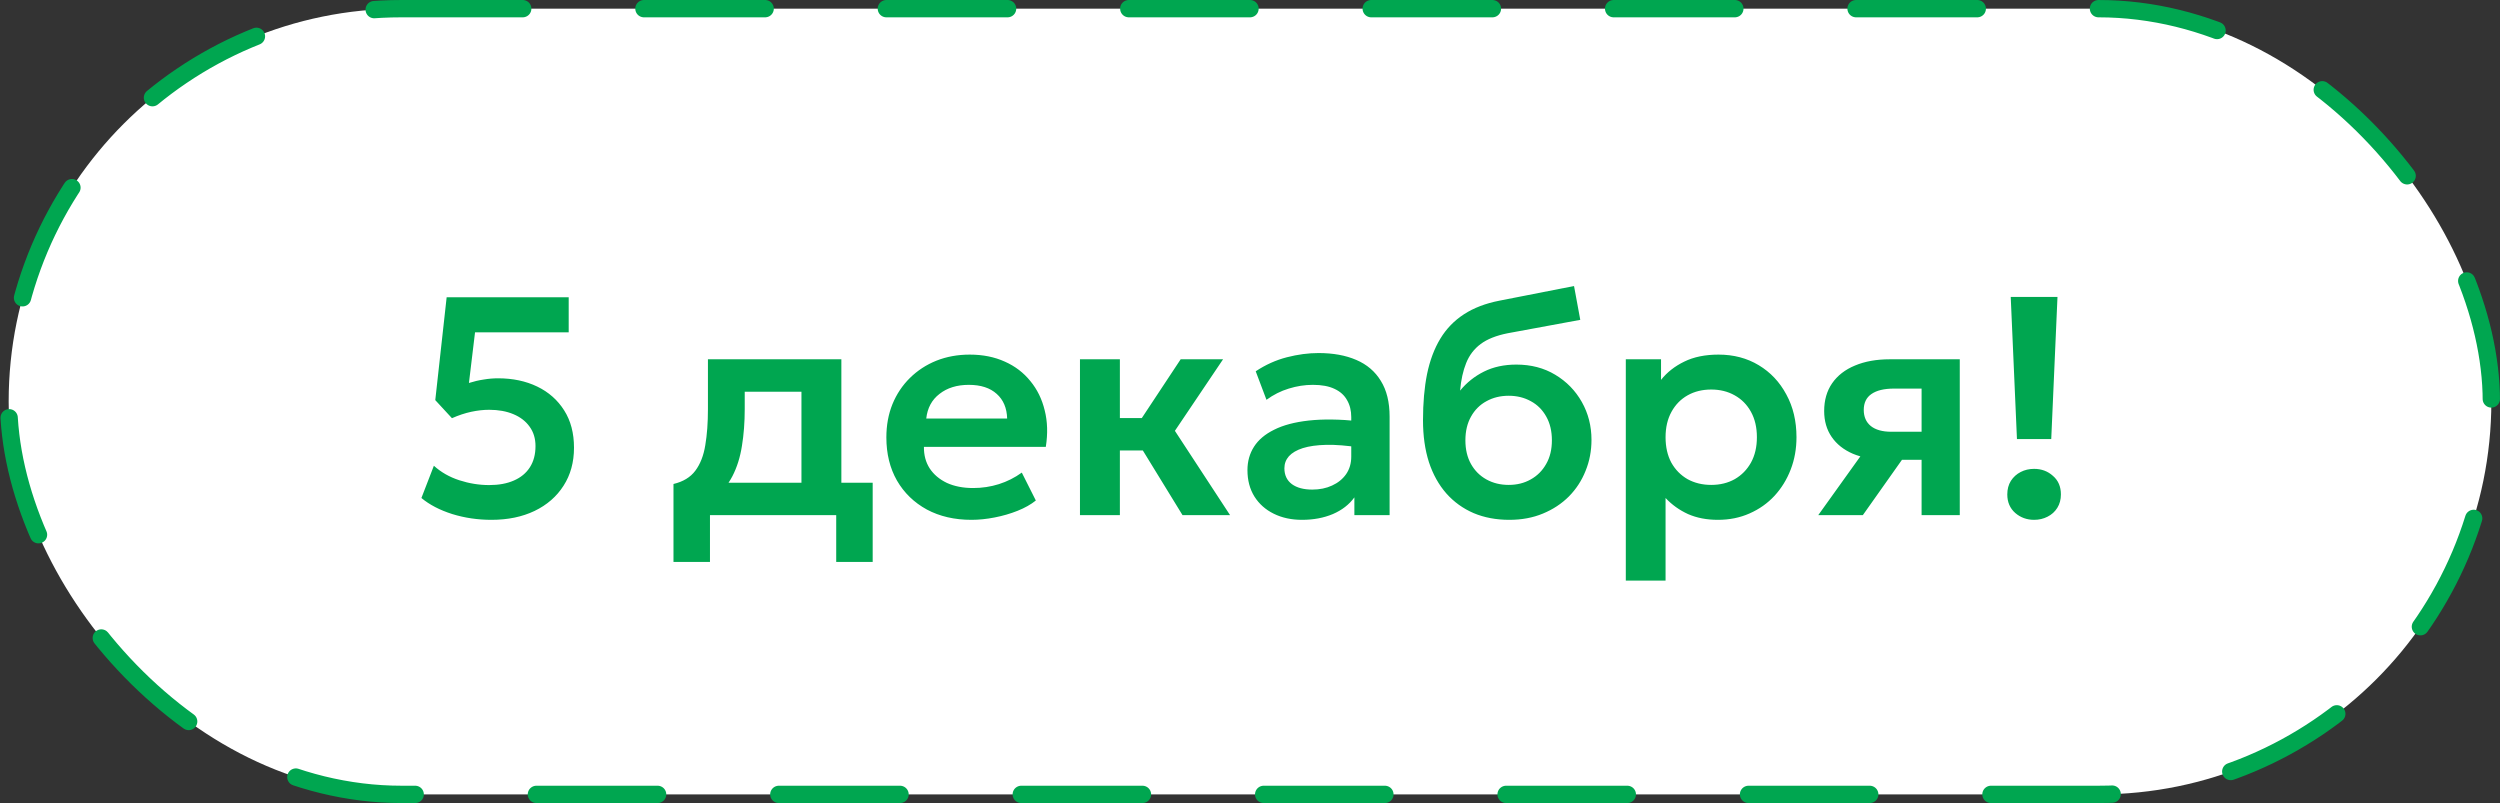
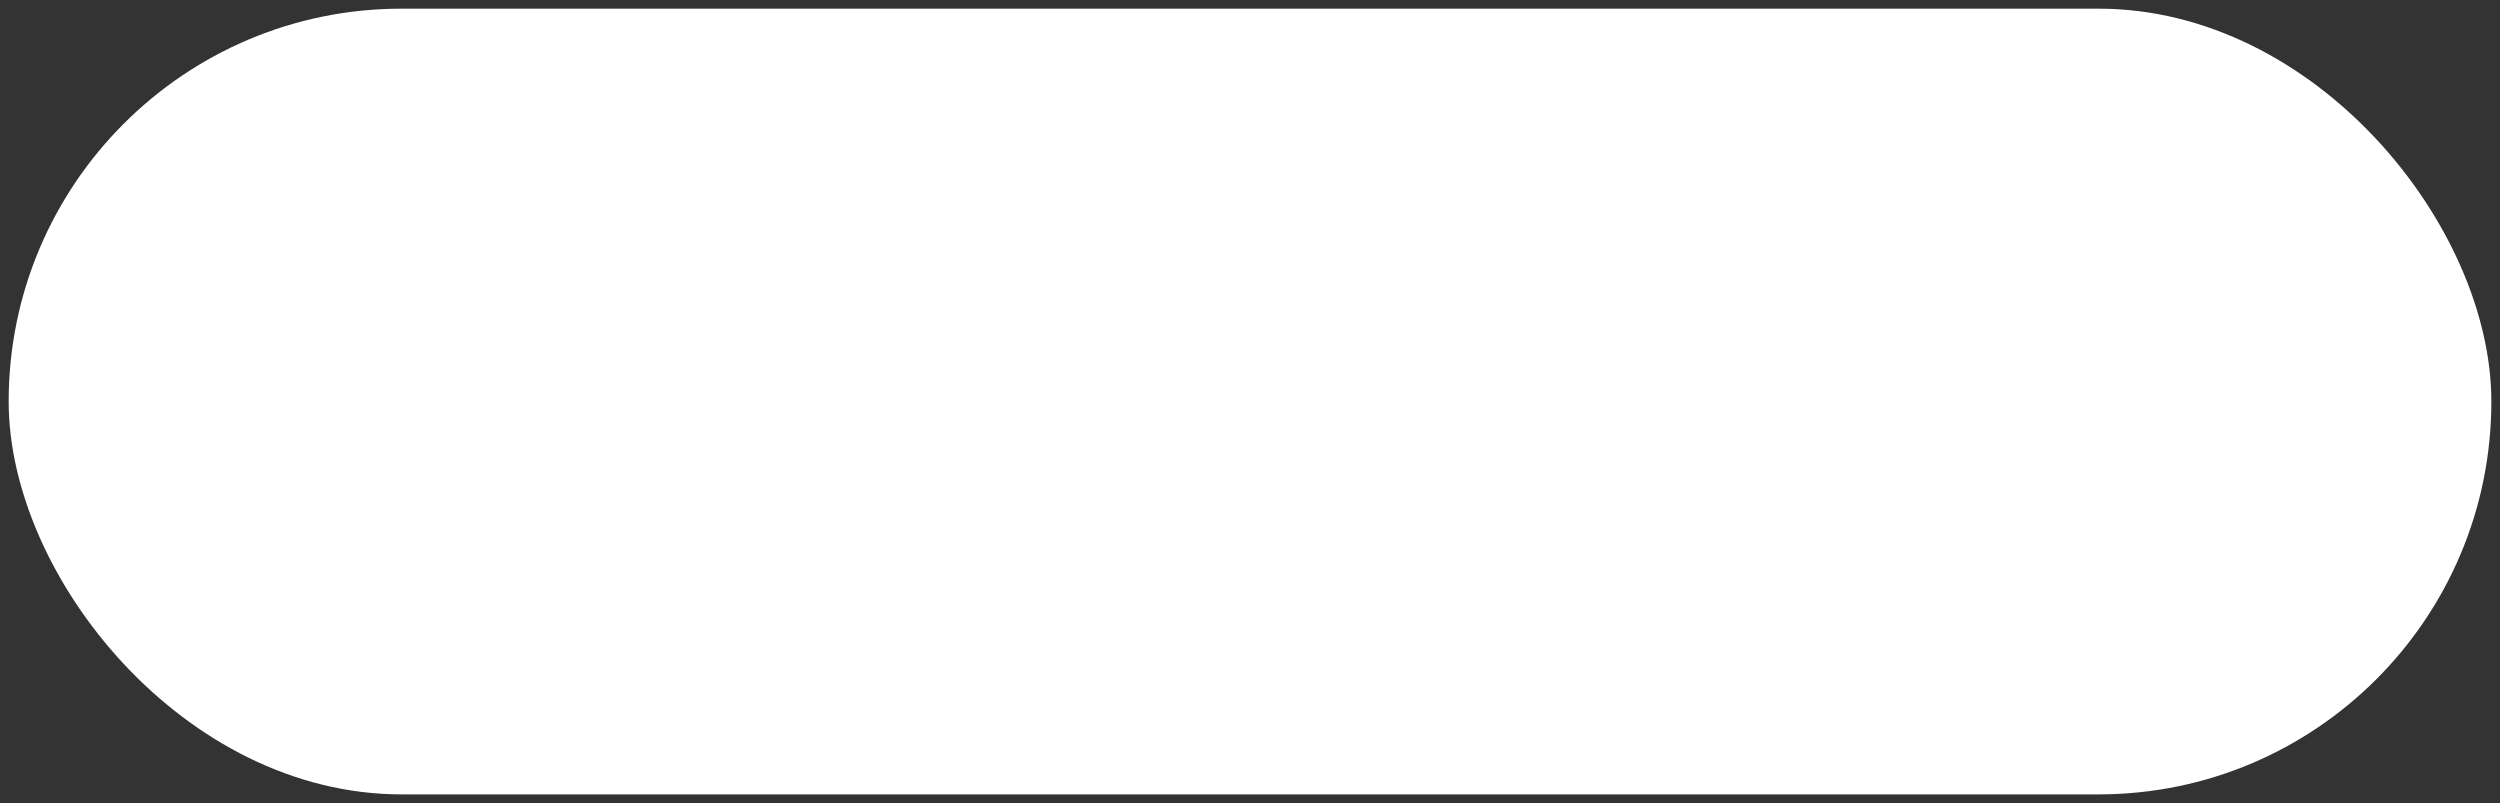
<svg xmlns="http://www.w3.org/2000/svg" width="165" height="53" viewBox="0 0 165 53" fill="none">
  <rect x="0" y="0" width="165" height="53" fill="#333333" stroke="none" />
  <rect x="0.572" y="0.572" width="163.857" height="51.857" rx="25.928" fill="white" />
-   <rect x="0.572" y="0.572" width="163.857" height="51.857" rx="25.928" stroke="#00A650" stroke-width="1.143" stroke-linecap="round" stroke-dasharray="8 8" />
-   <path d="M32.432 34.309C31.533 34.309 30.672 34.182 29.849 33.928C29.027 33.667 28.348 33.314 27.813 32.868L28.636 30.739C29.102 31.164 29.661 31.483 30.312 31.696C30.964 31.908 31.622 32.015 32.288 32.015C32.919 32.015 33.46 31.915 33.913 31.716C34.372 31.517 34.726 31.226 34.972 30.842C35.219 30.458 35.343 29.991 35.343 29.443C35.343 28.942 35.213 28.514 34.952 28.157C34.698 27.8 34.342 27.526 33.882 27.334C33.423 27.142 32.891 27.046 32.288 27.046C31.91 27.046 31.513 27.09 31.094 27.18C30.683 27.269 30.261 27.409 29.829 27.601L28.728 26.408L29.479 19.619H37.534V21.933H31.352L30.95 25.276C31.273 25.174 31.595 25.098 31.917 25.05C32.24 24.995 32.559 24.968 32.874 24.968C33.841 24.968 34.702 25.15 35.456 25.513C36.21 25.877 36.804 26.401 37.236 27.087C37.668 27.766 37.884 28.585 37.884 29.546C37.884 30.506 37.654 31.343 37.195 32.056C36.742 32.769 36.104 33.325 35.281 33.722C34.465 34.113 33.515 34.309 32.432 34.309ZM52.896 34V25.853H49.152V26.994C49.152 27.872 49.09 28.685 48.967 29.433C48.85 30.18 48.641 30.845 48.339 31.428C48.037 32.011 47.619 32.502 47.084 32.899C46.549 33.29 45.867 33.571 45.037 33.743L44.45 31.943C45.088 31.792 45.568 31.5 45.891 31.068C46.22 30.629 46.439 30.067 46.549 29.381C46.666 28.695 46.724 27.9 46.724 26.994V23.713H55.53V34H52.896ZM44.45 37.086V31.943L45.973 32.076L46.385 31.86H57.597V37.086H55.19V34H46.858V37.086H44.45ZM64.117 34.309C62.999 34.309 62.018 34.082 61.174 33.63C60.331 33.17 59.672 32.532 59.199 31.716C58.733 30.9 58.5 29.95 58.5 28.867C58.5 28.071 58.633 27.341 58.901 26.676C59.175 26.01 59.559 25.434 60.053 24.947C60.554 24.453 61.137 24.073 61.802 23.805C62.474 23.538 63.208 23.404 64.003 23.404C64.867 23.404 65.639 23.559 66.318 23.867C66.997 24.169 67.559 24.598 68.005 25.153C68.458 25.702 68.773 26.346 68.951 27.087C69.137 27.821 69.161 28.623 69.023 29.494H60.979C60.972 30.036 61.099 30.509 61.359 30.914C61.627 31.319 62.004 31.637 62.491 31.871C62.985 32.097 63.564 32.21 64.23 32.21C64.819 32.21 65.385 32.124 65.927 31.953C66.469 31.781 66.973 31.528 67.439 31.192L68.365 33.033C68.043 33.294 67.641 33.52 67.162 33.712C66.681 33.904 66.174 34.051 65.639 34.154C65.111 34.257 64.603 34.309 64.117 34.309ZM61.133 27.622H66.472C66.452 26.929 66.222 26.387 65.783 25.997C65.344 25.599 64.73 25.4 63.942 25.4C63.16 25.4 62.515 25.599 62.008 25.997C61.5 26.387 61.209 26.929 61.133 27.622ZM78.047 34L74.714 28.568L77.924 23.713H80.722L77.543 28.435L81.185 34H78.047ZM71.278 34V23.713H73.912V27.591H77.019V29.731H73.912V34H71.278ZM85.932 34.309C85.233 34.309 84.612 34.175 84.07 33.907C83.528 33.64 83.103 33.263 82.795 32.776C82.486 32.282 82.332 31.699 82.332 31.027C82.332 30.451 82.476 29.937 82.764 29.484C83.052 29.031 83.494 28.657 84.091 28.363C84.688 28.061 85.449 27.859 86.375 27.756C87.307 27.653 88.412 27.667 89.687 27.797L89.728 29.535C88.891 29.405 88.161 29.347 87.537 29.36C86.913 29.374 86.395 29.446 85.984 29.576C85.579 29.707 85.274 29.885 85.068 30.111C84.869 30.338 84.77 30.602 84.77 30.904C84.77 31.356 84.934 31.706 85.264 31.953C85.593 32.193 86.042 32.313 86.611 32.313C87.098 32.313 87.534 32.224 87.918 32.045C88.309 31.867 88.617 31.617 88.844 31.294C89.07 30.965 89.183 30.578 89.183 30.132V27.529C89.183 27.097 89.09 26.724 88.905 26.408C88.727 26.086 88.453 25.839 88.082 25.667C87.712 25.489 87.235 25.4 86.652 25.4C86.117 25.4 85.586 25.482 85.058 25.647C84.537 25.805 84.046 26.052 83.587 26.387L82.877 24.505C83.528 24.073 84.214 23.764 84.934 23.579C85.654 23.394 86.351 23.301 87.023 23.301C87.983 23.301 88.813 23.452 89.512 23.754C90.219 24.056 90.76 24.519 91.138 25.143C91.522 25.76 91.714 26.545 91.714 27.498V34H89.389V32.827C89.046 33.3 88.573 33.667 87.969 33.928C87.366 34.182 86.687 34.309 85.932 34.309ZM99.617 34.309C98.746 34.309 97.961 34.161 97.261 33.866C96.562 33.565 95.962 33.133 95.461 32.57C94.96 32.001 94.576 31.312 94.309 30.502C94.048 29.686 93.918 28.764 93.918 27.735C93.918 26.597 94.007 25.582 94.185 24.69C94.371 23.792 94.662 23.013 95.06 22.355C95.458 21.697 95.979 21.158 96.624 20.74C97.268 20.322 98.046 20.023 98.959 19.845L103.886 18.878L104.298 21.11L99.504 21.995C98.749 22.146 98.156 22.382 97.724 22.705C97.292 23.027 96.973 23.445 96.767 23.96C96.562 24.467 96.428 25.074 96.366 25.781C96.798 25.253 97.323 24.834 97.94 24.526C98.558 24.217 99.271 24.063 100.08 24.063C101.047 24.063 101.901 24.285 102.641 24.731C103.389 25.177 103.975 25.777 104.401 26.532C104.826 27.286 105.038 28.119 105.038 29.031C105.038 29.758 104.908 30.441 104.647 31.078C104.394 31.716 104.027 32.279 103.547 32.766C103.067 33.246 102.494 33.623 101.829 33.897C101.17 34.172 100.433 34.309 99.617 34.309ZM99.576 32.004C100.118 32.004 100.601 31.884 101.026 31.644C101.458 31.404 101.798 31.065 102.045 30.626C102.299 30.187 102.425 29.666 102.425 29.062C102.425 28.459 102.302 27.937 102.055 27.498C101.808 27.053 101.469 26.713 101.037 26.48C100.605 26.24 100.118 26.12 99.576 26.12C99.027 26.12 98.537 26.24 98.105 26.48C97.673 26.713 97.333 27.053 97.086 27.498C96.84 27.937 96.716 28.459 96.716 29.062C96.716 29.666 96.84 30.187 97.086 30.626C97.333 31.065 97.673 31.404 98.105 31.644C98.537 31.884 99.027 32.004 99.576 32.004ZM107.303 38.321V23.713H109.628V25.071C110.026 24.57 110.537 24.169 111.161 23.867C111.785 23.559 112.54 23.404 113.424 23.404C114.419 23.404 115.303 23.637 116.078 24.104C116.853 24.57 117.46 25.215 117.899 26.038C118.345 26.854 118.568 27.793 118.568 28.856C118.568 29.618 118.441 30.328 118.187 30.986C117.934 31.644 117.577 32.224 117.117 32.724C116.658 33.218 116.109 33.606 115.471 33.887C114.841 34.168 114.144 34.309 113.383 34.309C112.642 34.309 111.984 34.182 111.408 33.928C110.839 33.667 110.345 33.314 109.927 32.868V38.321H107.303ZM112.941 32.004C113.524 32.004 114.042 31.877 114.494 31.624C114.947 31.363 115.303 31 115.564 30.533C115.825 30.06 115.955 29.501 115.955 28.856C115.955 28.212 115.825 27.653 115.564 27.18C115.303 26.706 114.943 26.343 114.484 26.089C114.031 25.835 113.517 25.709 112.941 25.709C112.358 25.709 111.84 25.835 111.387 26.089C110.935 26.343 110.578 26.706 110.318 27.18C110.057 27.653 109.927 28.212 109.927 28.856C109.927 29.501 110.054 30.06 110.307 30.533C110.568 31 110.925 31.363 111.377 31.624C111.837 31.877 112.358 32.004 112.941 32.004ZM120.004 34L123.821 28.671L124.448 30.328C123.612 30.328 122.892 30.201 122.288 29.947C121.685 29.686 121.218 29.316 120.889 28.836C120.56 28.356 120.395 27.787 120.395 27.128C120.395 26.415 120.57 25.805 120.92 25.297C121.277 24.783 121.781 24.392 122.432 24.124C123.084 23.85 123.848 23.713 124.726 23.713H129.345V34H126.825V25.647H125.004C124.352 25.647 123.855 25.767 123.512 26.007C123.176 26.24 123.008 26.59 123.008 27.056C123.008 27.509 123.163 27.862 123.471 28.116C123.787 28.369 124.239 28.496 124.829 28.496H127.123V30.348H125.529L122.947 34H120.004ZM133.119 28.98L132.708 19.598H135.794L135.382 28.98H133.119ZM134.251 34.309C133.771 34.309 133.356 34.158 133.006 33.856C132.656 33.547 132.481 33.139 132.481 32.632C132.481 32.289 132.56 31.991 132.718 31.737C132.882 31.483 133.098 31.288 133.366 31.151C133.633 31.013 133.928 30.945 134.251 30.945C134.738 30.945 135.152 31.099 135.495 31.408C135.845 31.709 136.02 32.117 136.02 32.632C136.02 32.968 135.941 33.263 135.783 33.517C135.626 33.77 135.41 33.966 135.135 34.103C134.868 34.24 134.573 34.309 134.251 34.309Z" fill="#00A650" />
</svg>